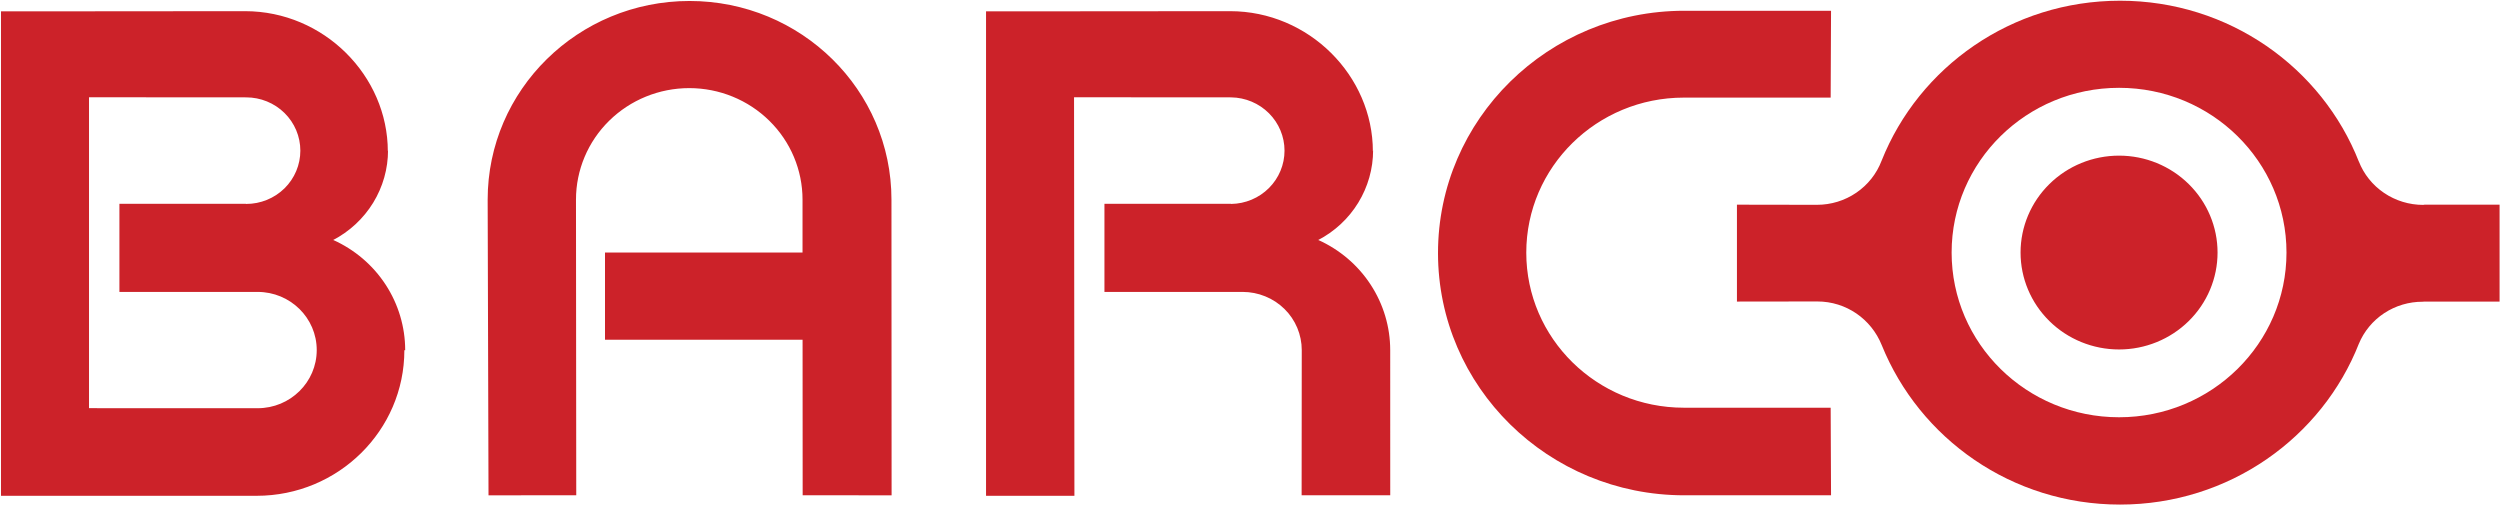
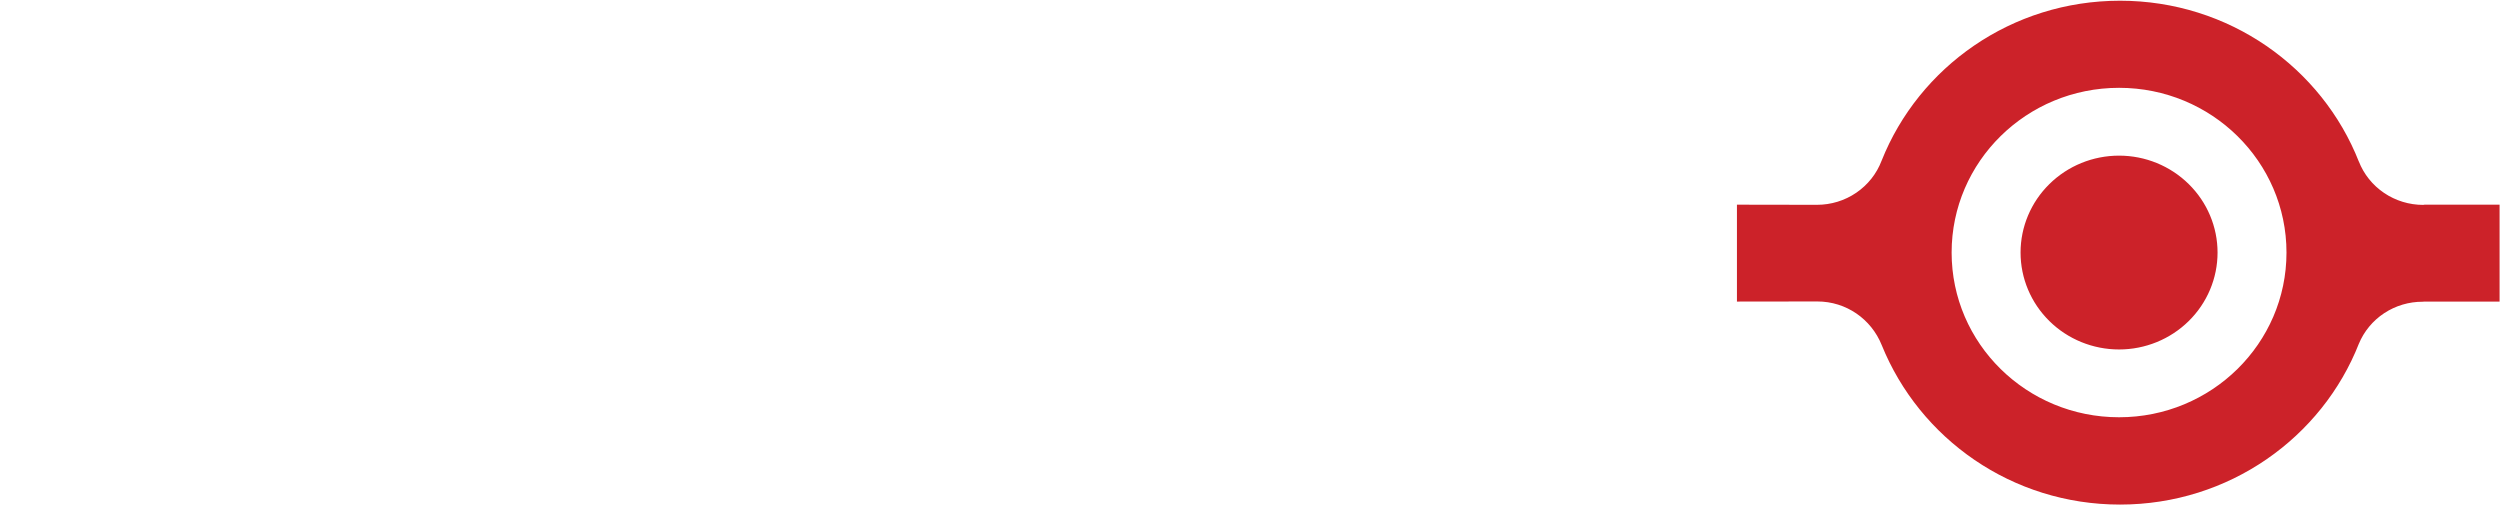
<svg xmlns="http://www.w3.org/2000/svg" width="94" height="19" viewBox="0 0 94 19" fill="none">
-   <path fill-rule="evenodd" clip-rule="evenodd" d="M9.687 15.349C10.914 15.349 11.909 14.37 11.909 13.162C11.909 11.955 10.914 10.976 9.687 10.976H4.49V7.664H9.245L9.257 7.668C9.797 7.668 10.315 7.457 10.697 7.082C11.079 6.706 11.293 6.196 11.293 5.665C11.293 5.133 11.079 4.624 10.697 4.248C10.315 3.872 9.797 3.661 9.257 3.661L3.347 3.657V15.347L9.687 15.349ZM12.526 9.021C13.334 9.384 14.019 9.967 14.499 10.702C14.979 11.437 15.235 12.293 15.235 13.167H15.191L15.204 13.168C15.204 16.186 12.717 18.642 9.649 18.642L3.371 18.643H0.037V0.425H3.371L9.213 0.42C12.178 0.42 14.582 2.849 14.582 5.694L14.59 5.646C14.591 6.343 14.397 7.027 14.031 7.624C13.664 8.221 13.139 8.708 12.512 9.033L12.526 9.021ZM30.18 18.622L30.177 12.775H22.748V9.496H30.175L30.175 7.504C30.175 6.392 29.726 5.326 28.927 4.541C28.129 3.755 27.046 3.313 25.916 3.313C24.786 3.313 23.703 3.755 22.904 4.541C22.106 5.326 21.657 6.392 21.657 7.504L21.667 18.622L18.368 18.624L18.336 7.506C18.336 3.381 21.735 0.037 25.927 0.037C30.12 0.037 33.519 3.381 33.519 7.506L33.524 18.624L30.18 18.622ZM49.55 9.033L49.563 9.021C50.371 9.384 51.056 9.967 51.536 10.702C52.017 11.437 52.272 12.293 52.272 13.167L52.273 18.622H48.941L48.946 13.162C48.946 12.875 48.888 12.591 48.777 12.326C48.665 12.06 48.502 11.819 48.295 11.616C48.089 11.413 47.844 11.252 47.574 11.143C47.305 11.033 47.016 10.976 46.724 10.976H41.527V7.664H46.282L46.294 7.668C46.828 7.66 47.338 7.445 47.713 7.07C48.088 6.695 48.298 6.191 48.298 5.665C48.298 5.139 48.088 4.634 47.713 4.259C47.338 3.884 46.828 3.669 46.294 3.661L40.384 3.657L40.398 18.643H37.075V0.425H40.408L46.25 0.42C49.216 0.42 51.62 2.849 51.62 5.694L51.629 5.646C51.629 6.343 51.435 7.027 51.069 7.624C50.703 8.221 50.178 8.708 49.55 9.033ZM63.327 18.623C58.215 18.623 54.069 14.545 54.069 9.514C54.069 4.483 58.215 0.405 63.327 0.405H68.847L68.833 3.67H63.313C60.041 3.67 57.388 6.28 57.388 9.5C57.388 12.72 60.041 15.33 63.313 15.33H68.833L68.847 18.623H63.327Z" fill="#CC2229" />
  <path fill-rule="evenodd" clip-rule="evenodd" d="M79.677 15.689C83.153 15.689 85.972 12.917 85.972 9.496C85.972 6.075 83.153 3.302 79.677 3.302C76.199 3.302 73.381 6.075 73.381 9.496C73.381 12.917 76.199 15.689 79.677 15.689ZM79.677 13.14C80.659 13.14 81.601 12.756 82.295 12.073C82.99 11.389 83.38 10.463 83.38 9.496C83.38 8.53 82.99 7.603 82.295 6.92C81.601 6.236 80.659 5.852 79.677 5.852C78.694 5.852 77.752 6.236 77.058 6.92C76.363 7.603 75.973 8.53 75.973 9.496C75.973 10.463 76.363 11.389 77.058 12.073C77.752 12.756 78.694 13.14 79.677 13.14ZM70.748 6.043C72.151 2.519 75.636 0.027 79.713 0.027C83.807 0.027 87.305 2.541 88.697 6.087L88.69 6.066C88.877 6.548 89.209 6.962 89.642 7.255C90.074 7.547 90.587 7.704 91.112 7.704L91.162 7.696H93.984V11.339H91.162L91.095 11.345C90.579 11.343 90.075 11.493 89.646 11.775C89.218 12.058 88.885 12.46 88.691 12.93L88.701 12.905C87.31 16.455 83.81 18.972 79.713 18.972C75.651 18.972 72.177 16.498 70.75 12.969C70.357 12 69.422 11.335 68.331 11.335L65.309 11.339V7.696L68.319 7.701C68.847 7.701 69.363 7.543 69.797 7.246C70.231 6.95 70.563 6.53 70.748 6.043Z" fill="#CC2229" />
</svg>